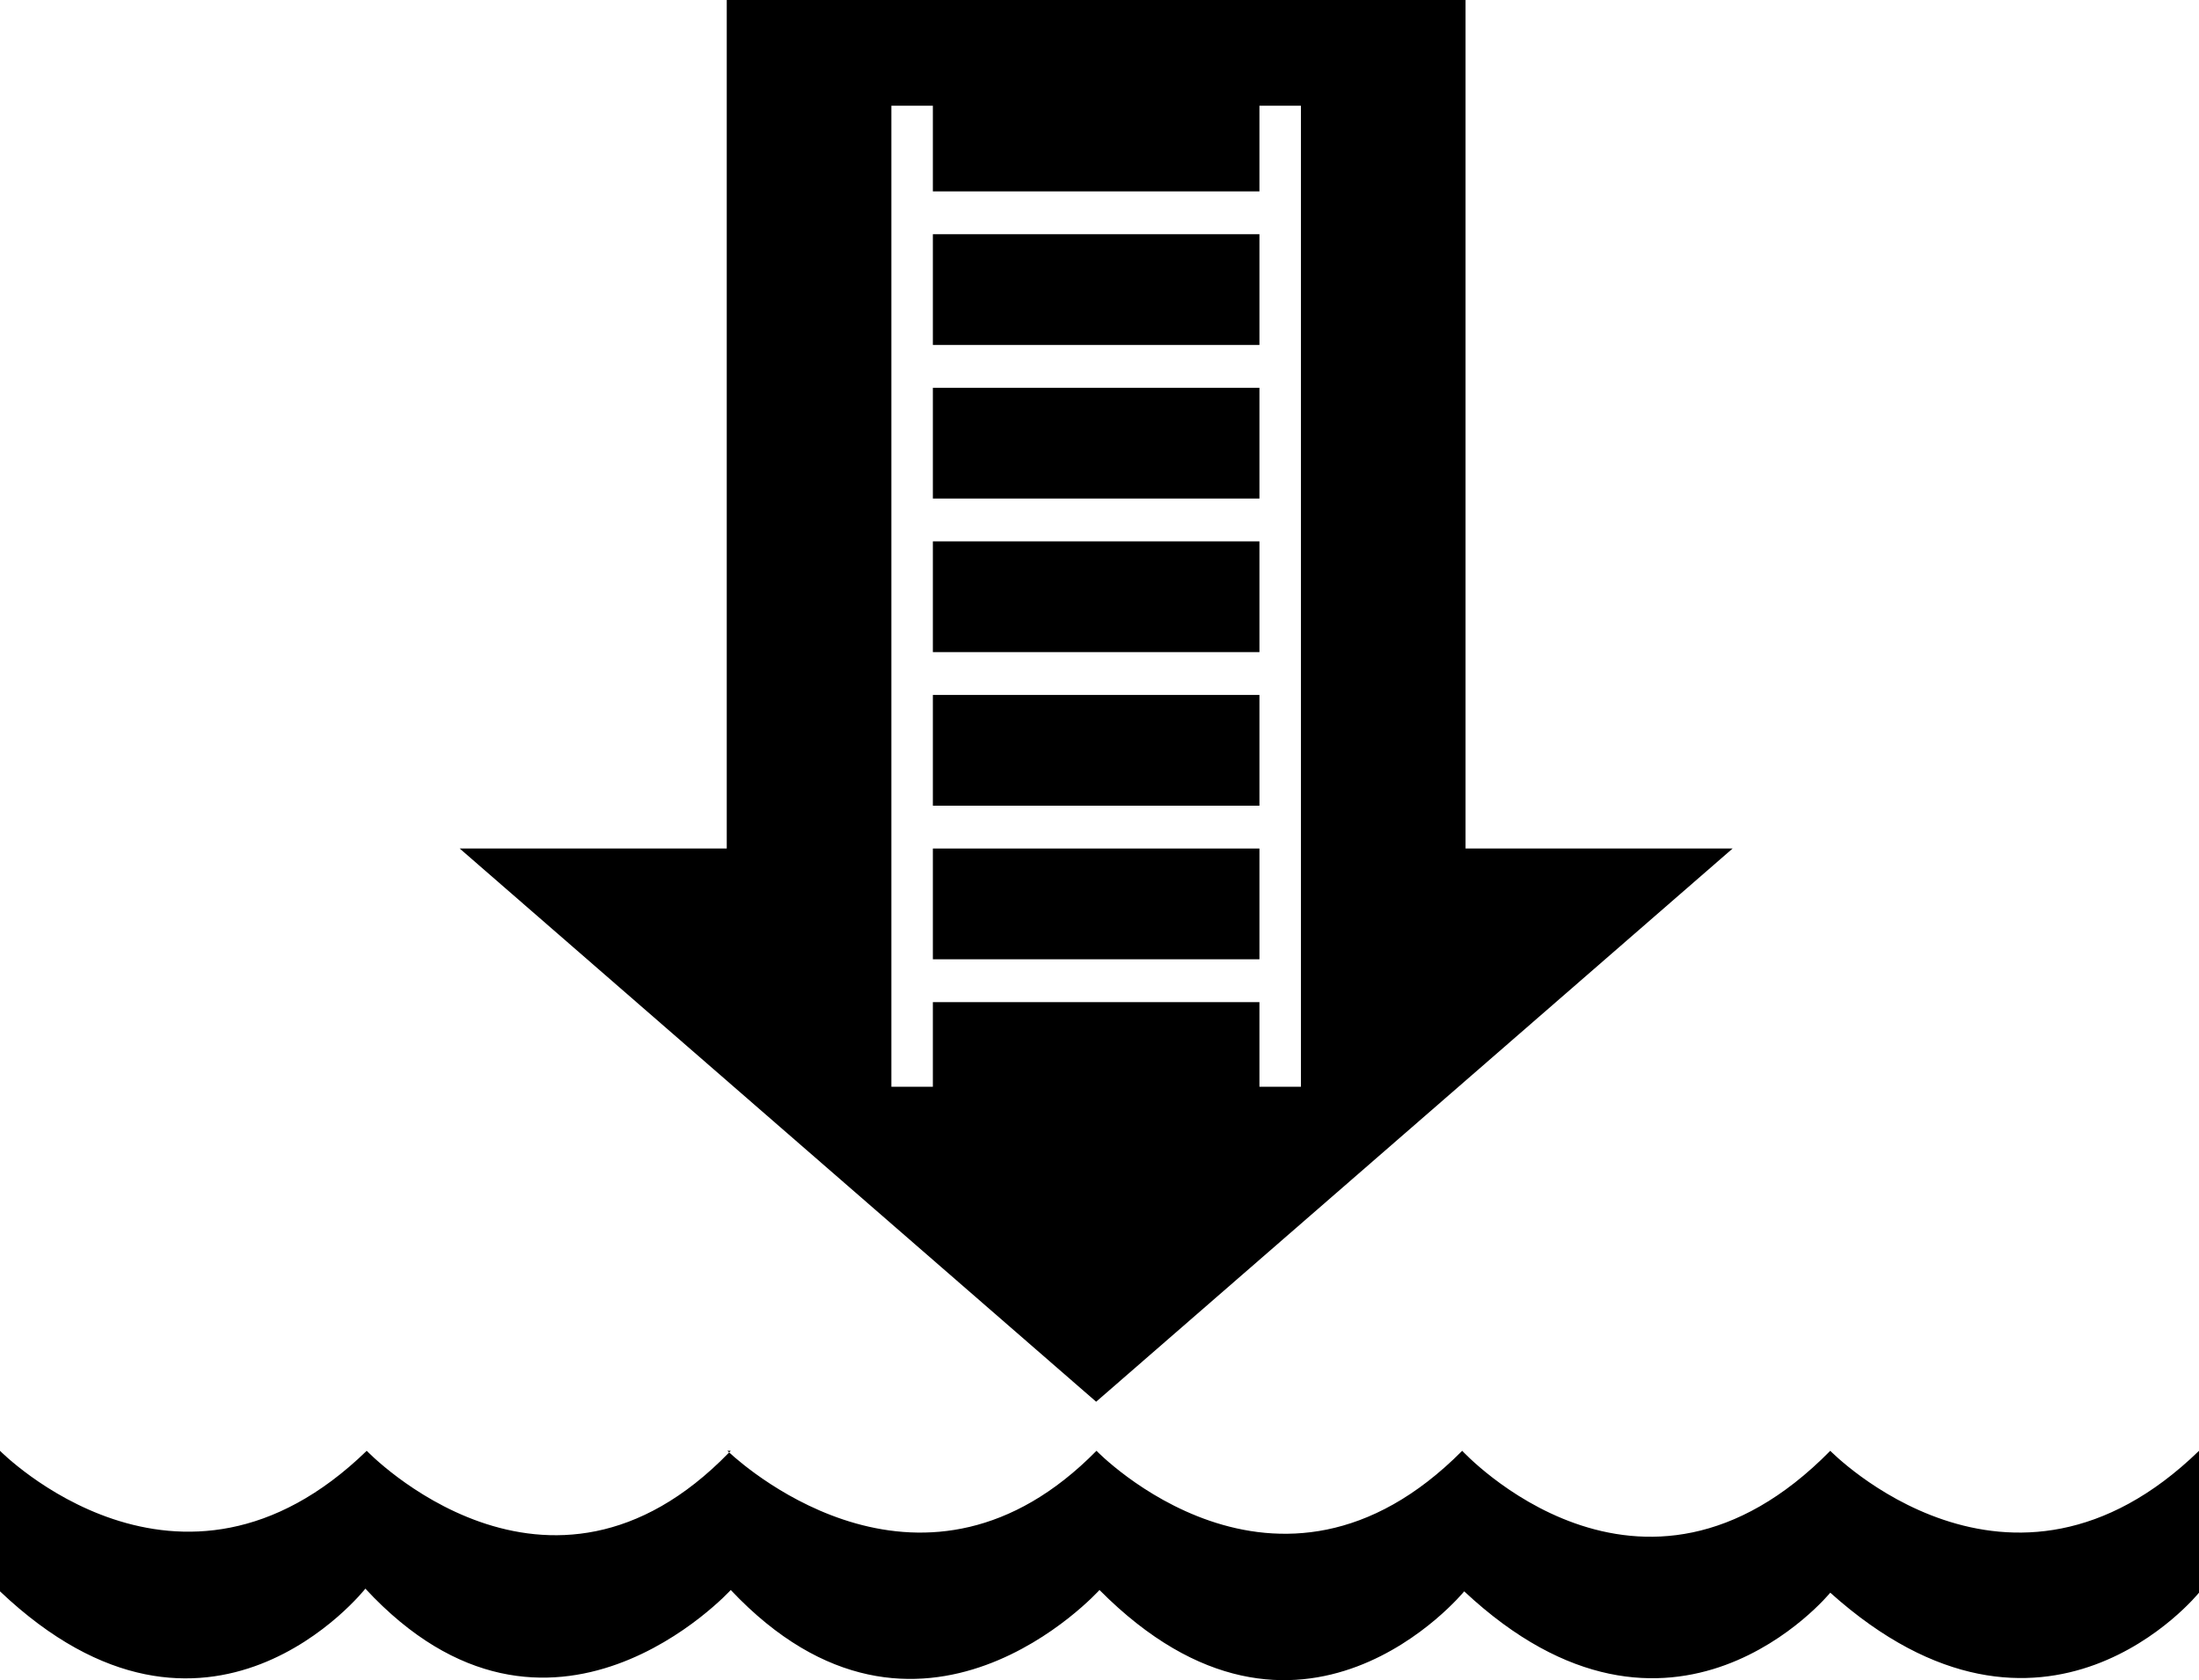
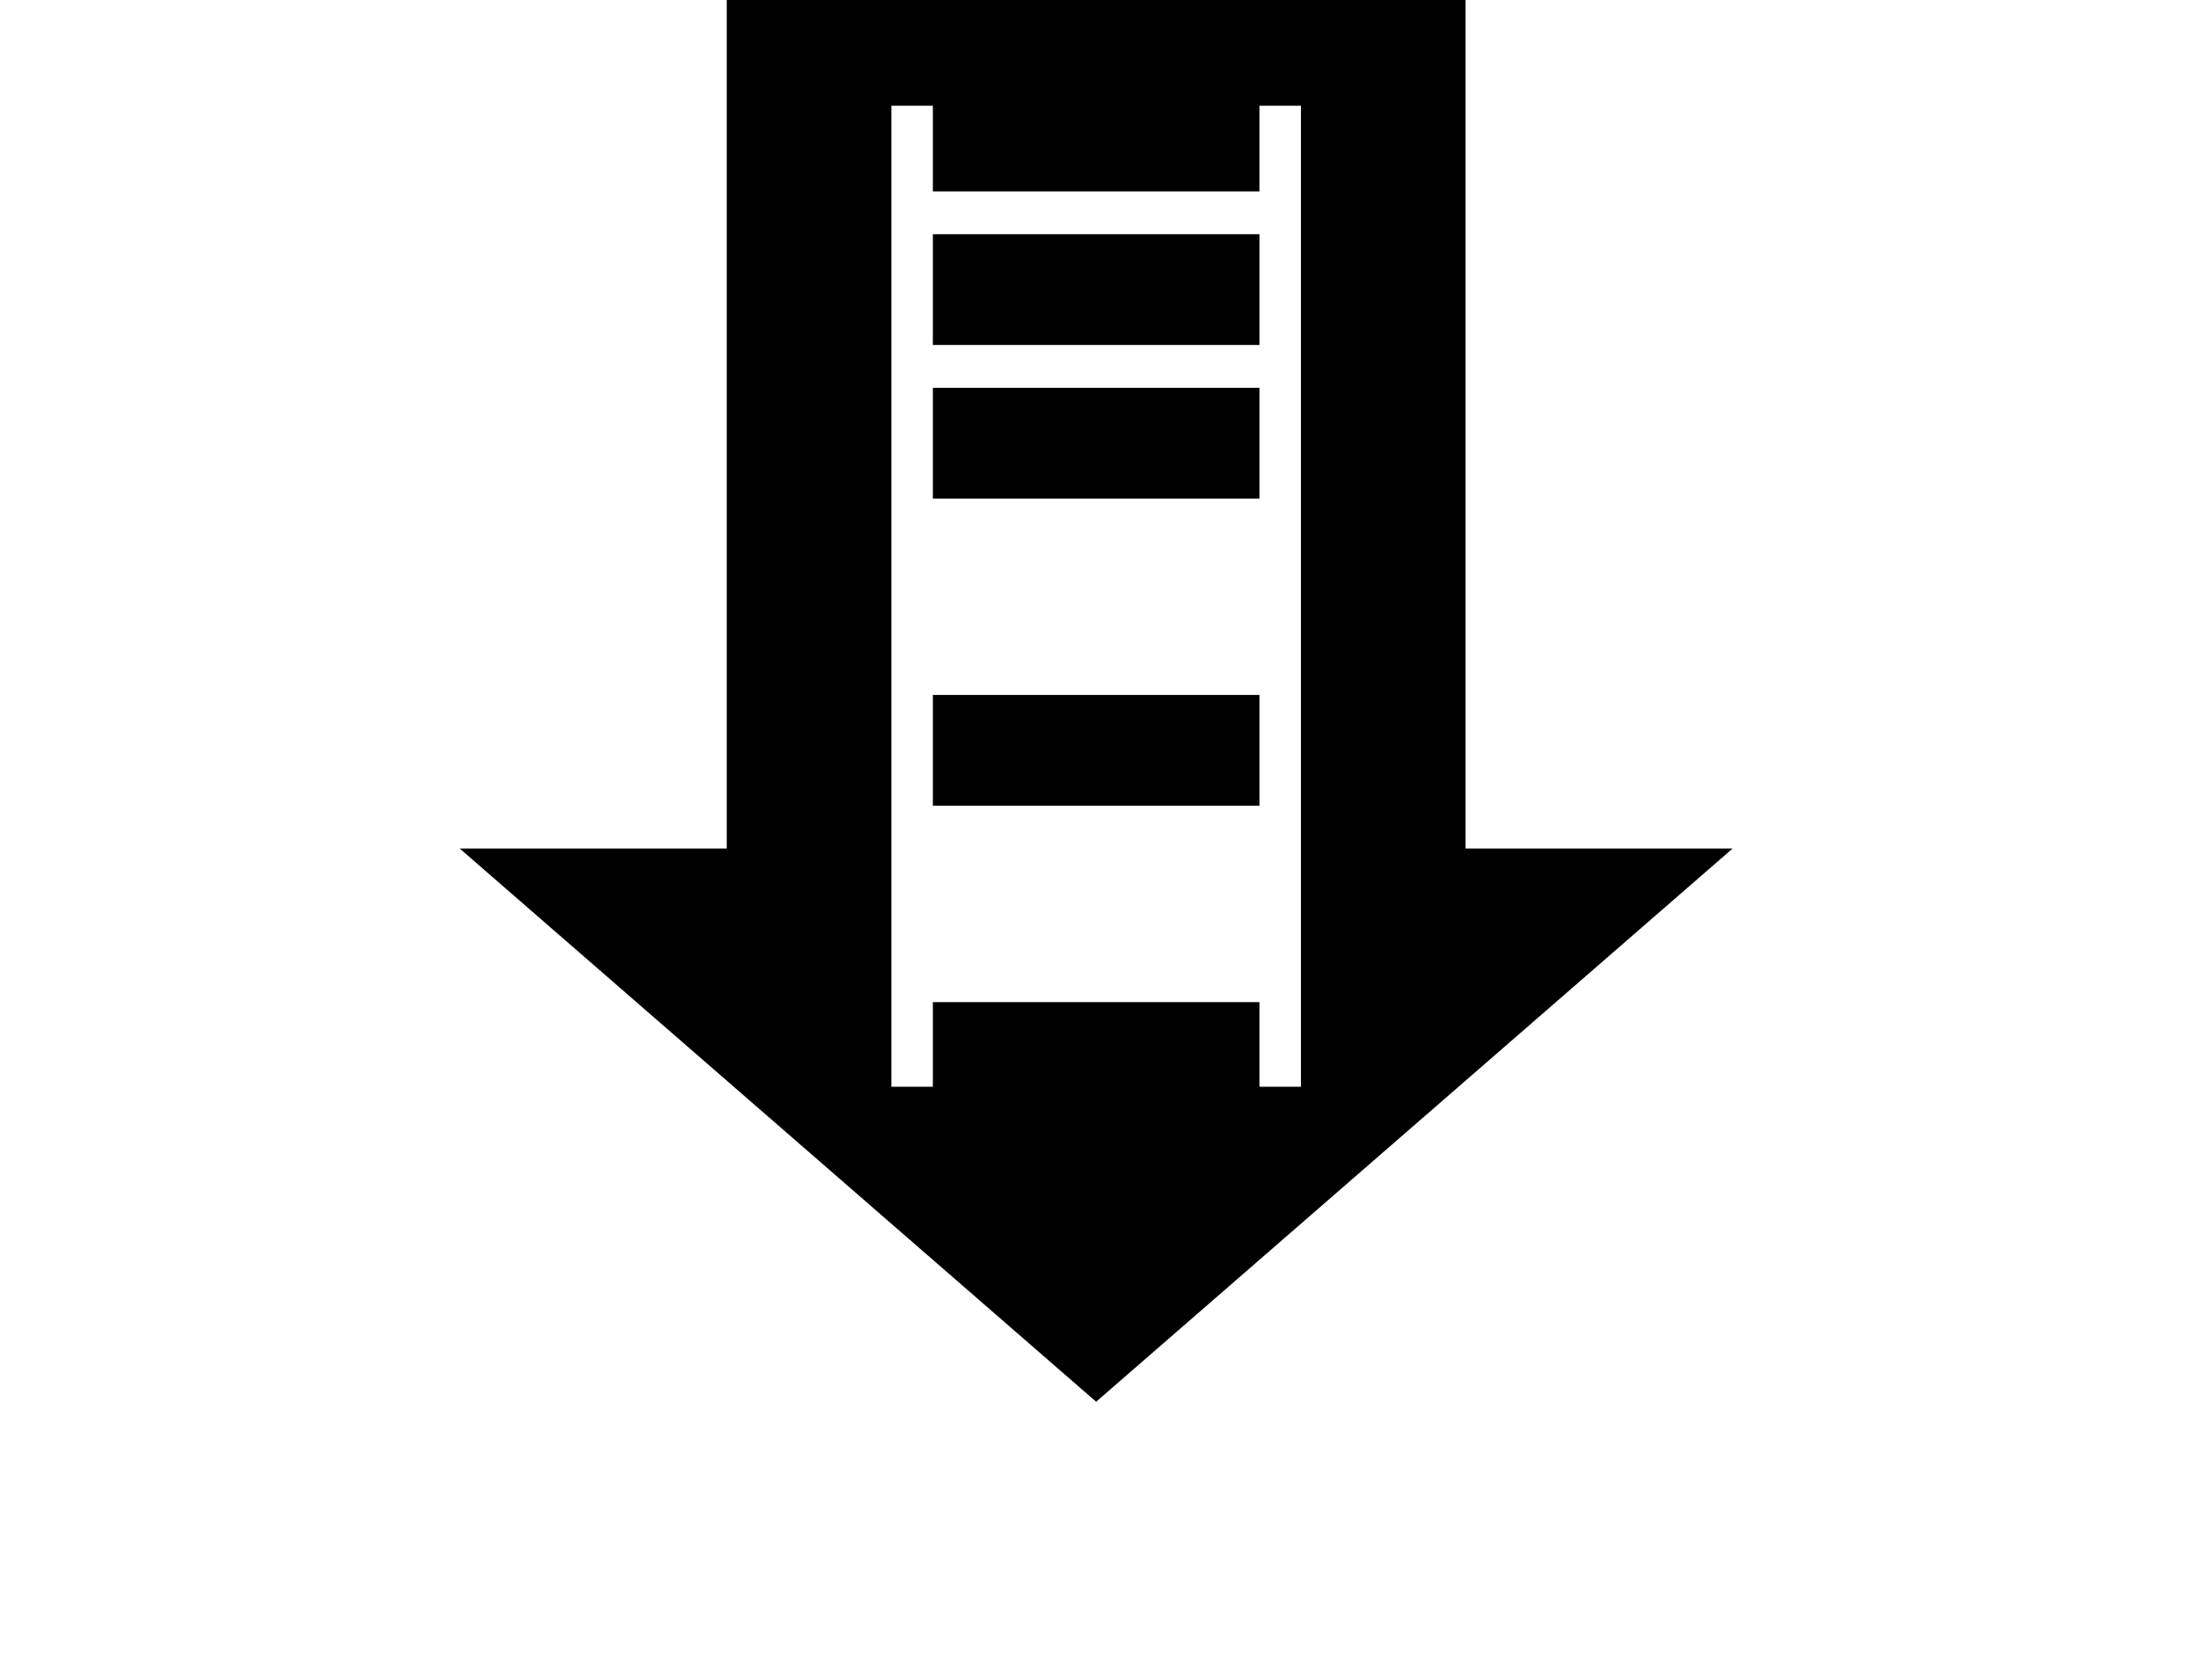
<svg xmlns="http://www.w3.org/2000/svg" version="1.1" id="Layer_1" x="0px" y="0px" width="283.465px" height="216.588px" viewBox="0 0 283.465 216.588" enable-background="new 0 0 283.465 216.588" xml:space="preserve">
  <g>
-     <path d="M235.933,187.021c-24.499,24.93-47.445,0-47.445,0c-23.895,24.068-47.145,0-47.145,0   c-22.042,22.407-44.884,2.489-47.35,0.21c-23.394,24.139-46.72-0.21-46.72-0.21c-24.154,23.464-47.273,0-47.273,0v18.116   c26.828,25.448,47.1-0.345,47.1-0.345c23.809,25.707,47.1,0.173,47.1,0.173c24.327,25.793,47.532,0,47.532,0   c25.879,26.052,47.014,0.173,47.014,0.173c26.828,25.103,47.187,0.173,47.187,0.173c27.605,24.758,47.532,0,47.532,0v-18.288   C259.052,210.744,235.933,187.021,235.933,187.021z" />
-     <path d="M93.769,187.021c0,0,0.079,0.077,0.223,0.21c0.069-0.071,0.139-0.138,0.208-0.21H93.769z" />
-     <rect x="120.252" y="69.788" width="42.097" height="14.277" />
-     <rect x="120.252" y="109.383" width="42.097" height="14.277" />
    <rect x="120.252" y="89.585" width="42.097" height="14.277" />
    <rect x="120.252" y="49.99" width="42.097" height="14.277" />
    <path d="M223.343,109.383h-34.424V0H93.683v109.383H59.259l82.042,71.313L223.343,109.383z M120.252,140.093h-5.348V13.63h5.348   v11.042h42.097V13.63h5.348v126.464h-5.348v-10.912h-42.097V140.093z" />
    <rect x="120.252" y="30.193" width="42.097" height="14.277" />
  </g>
</svg>